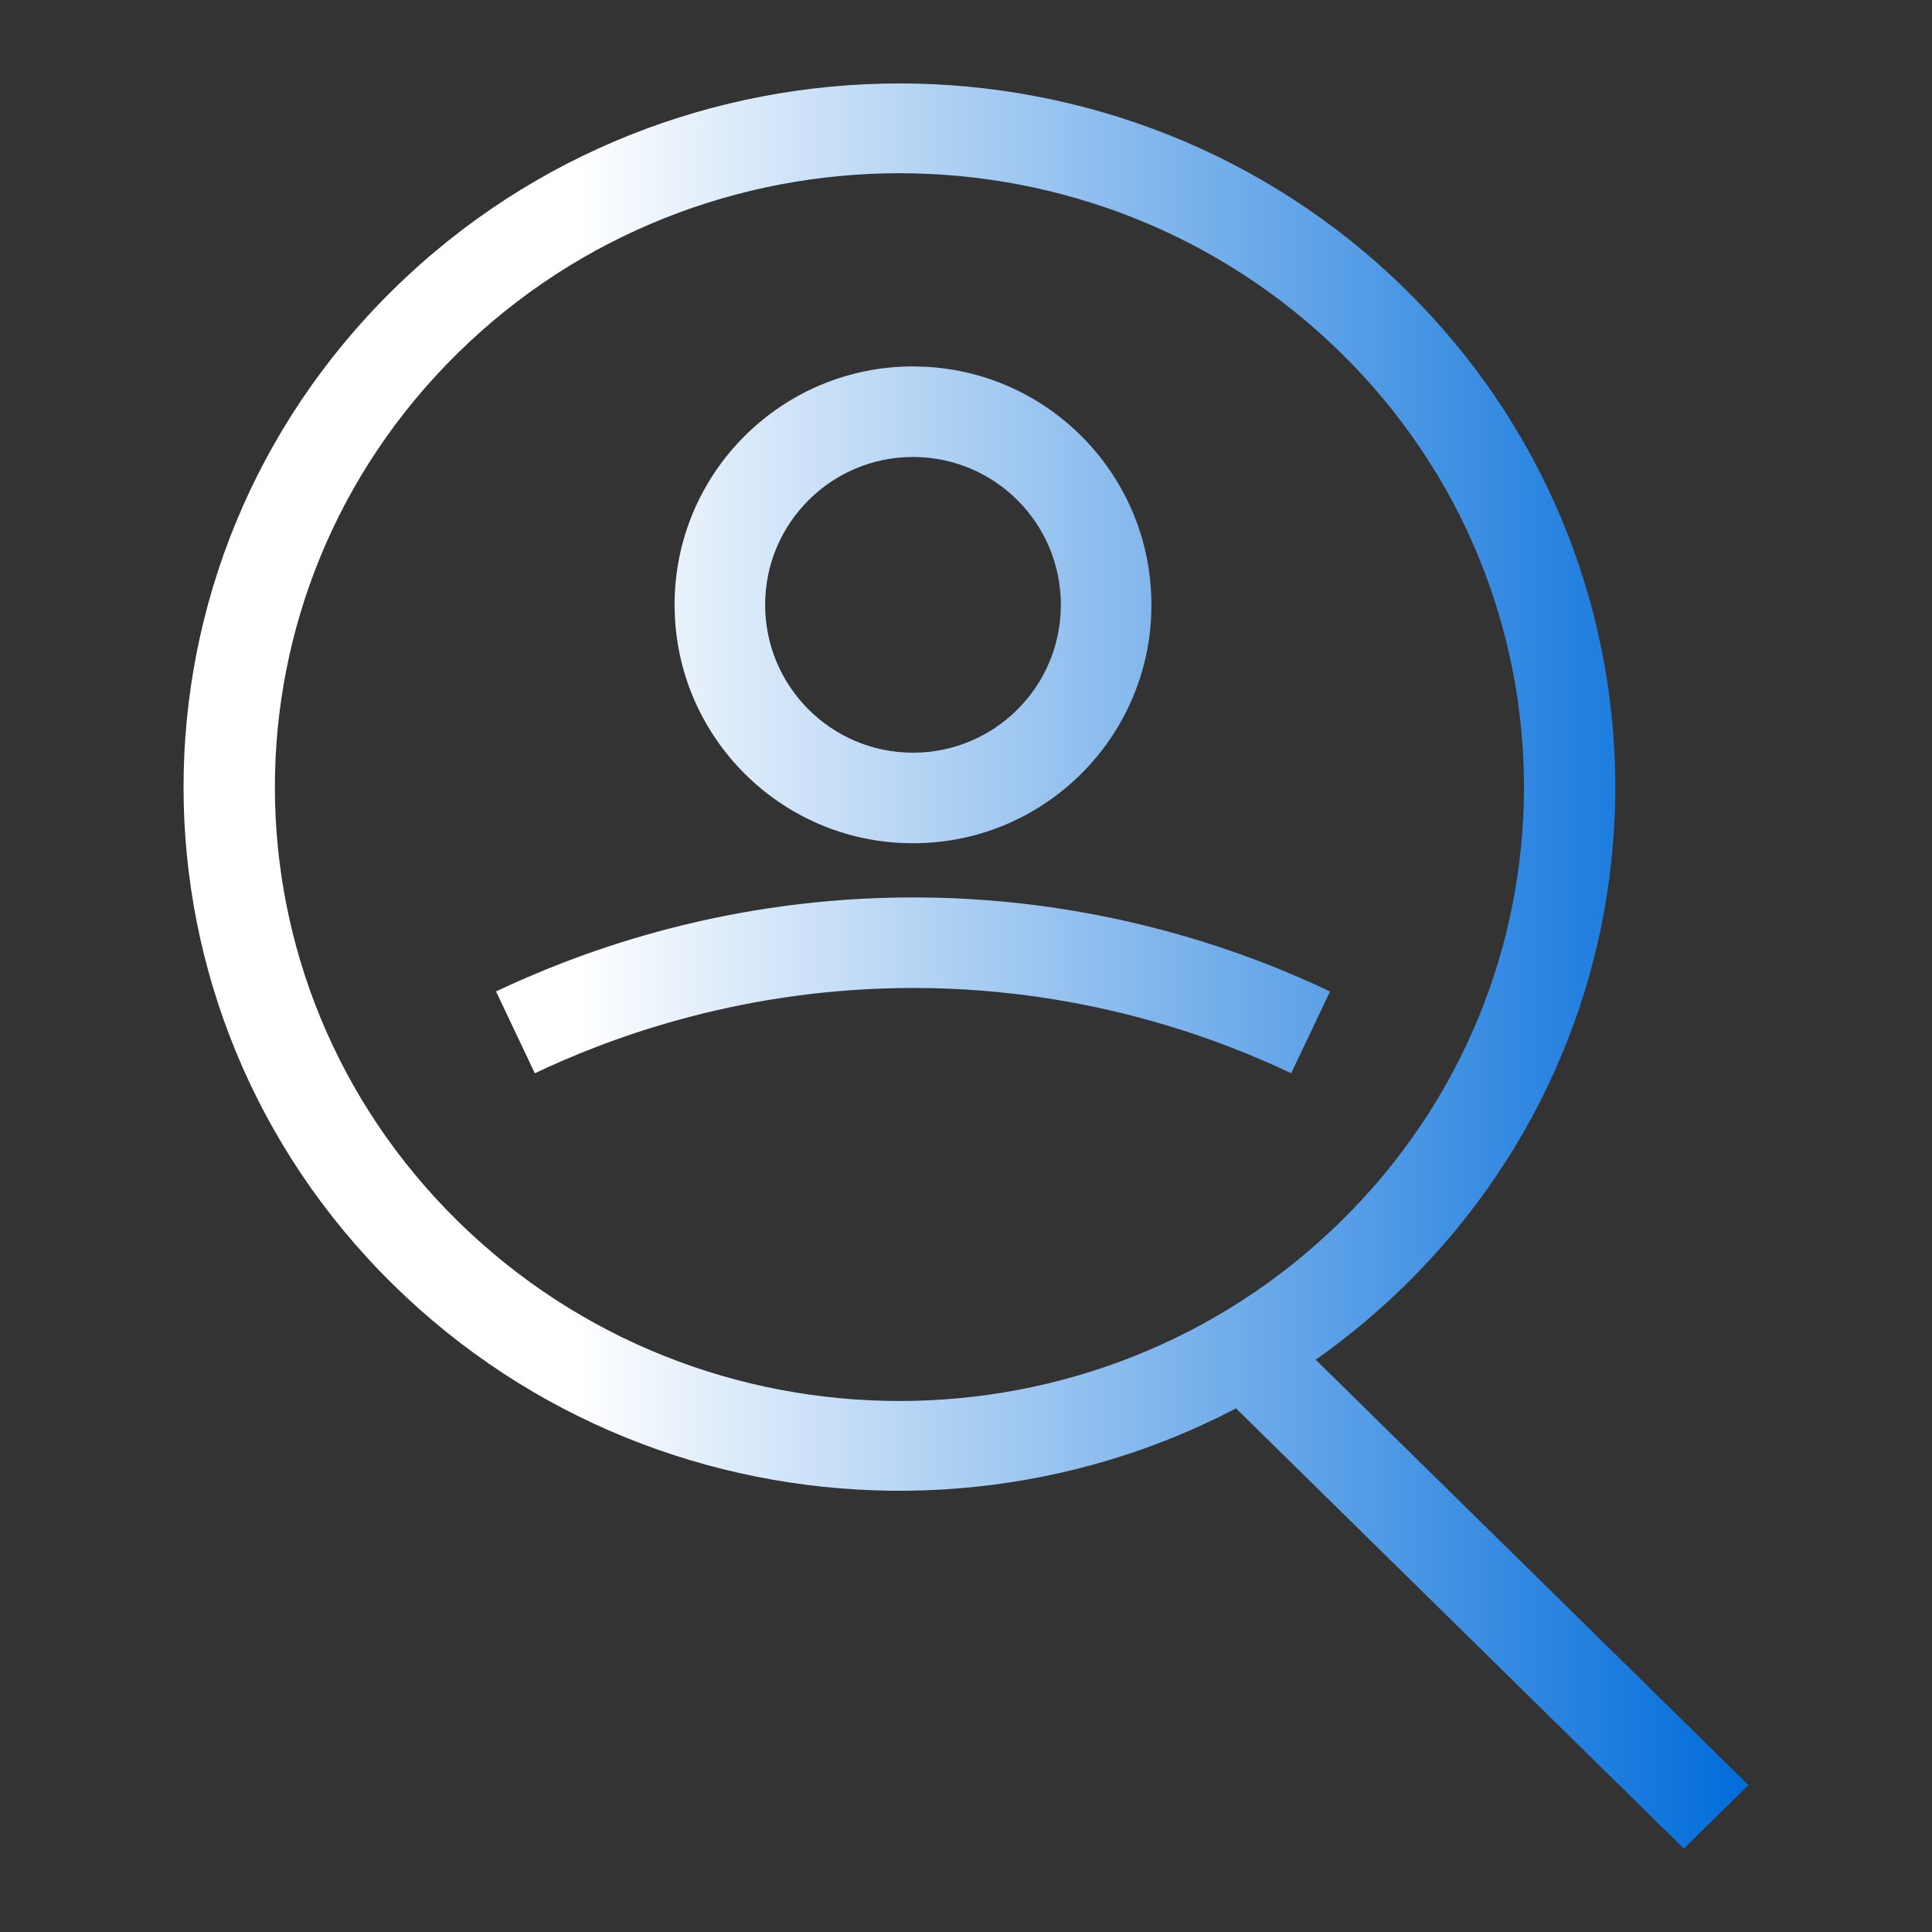
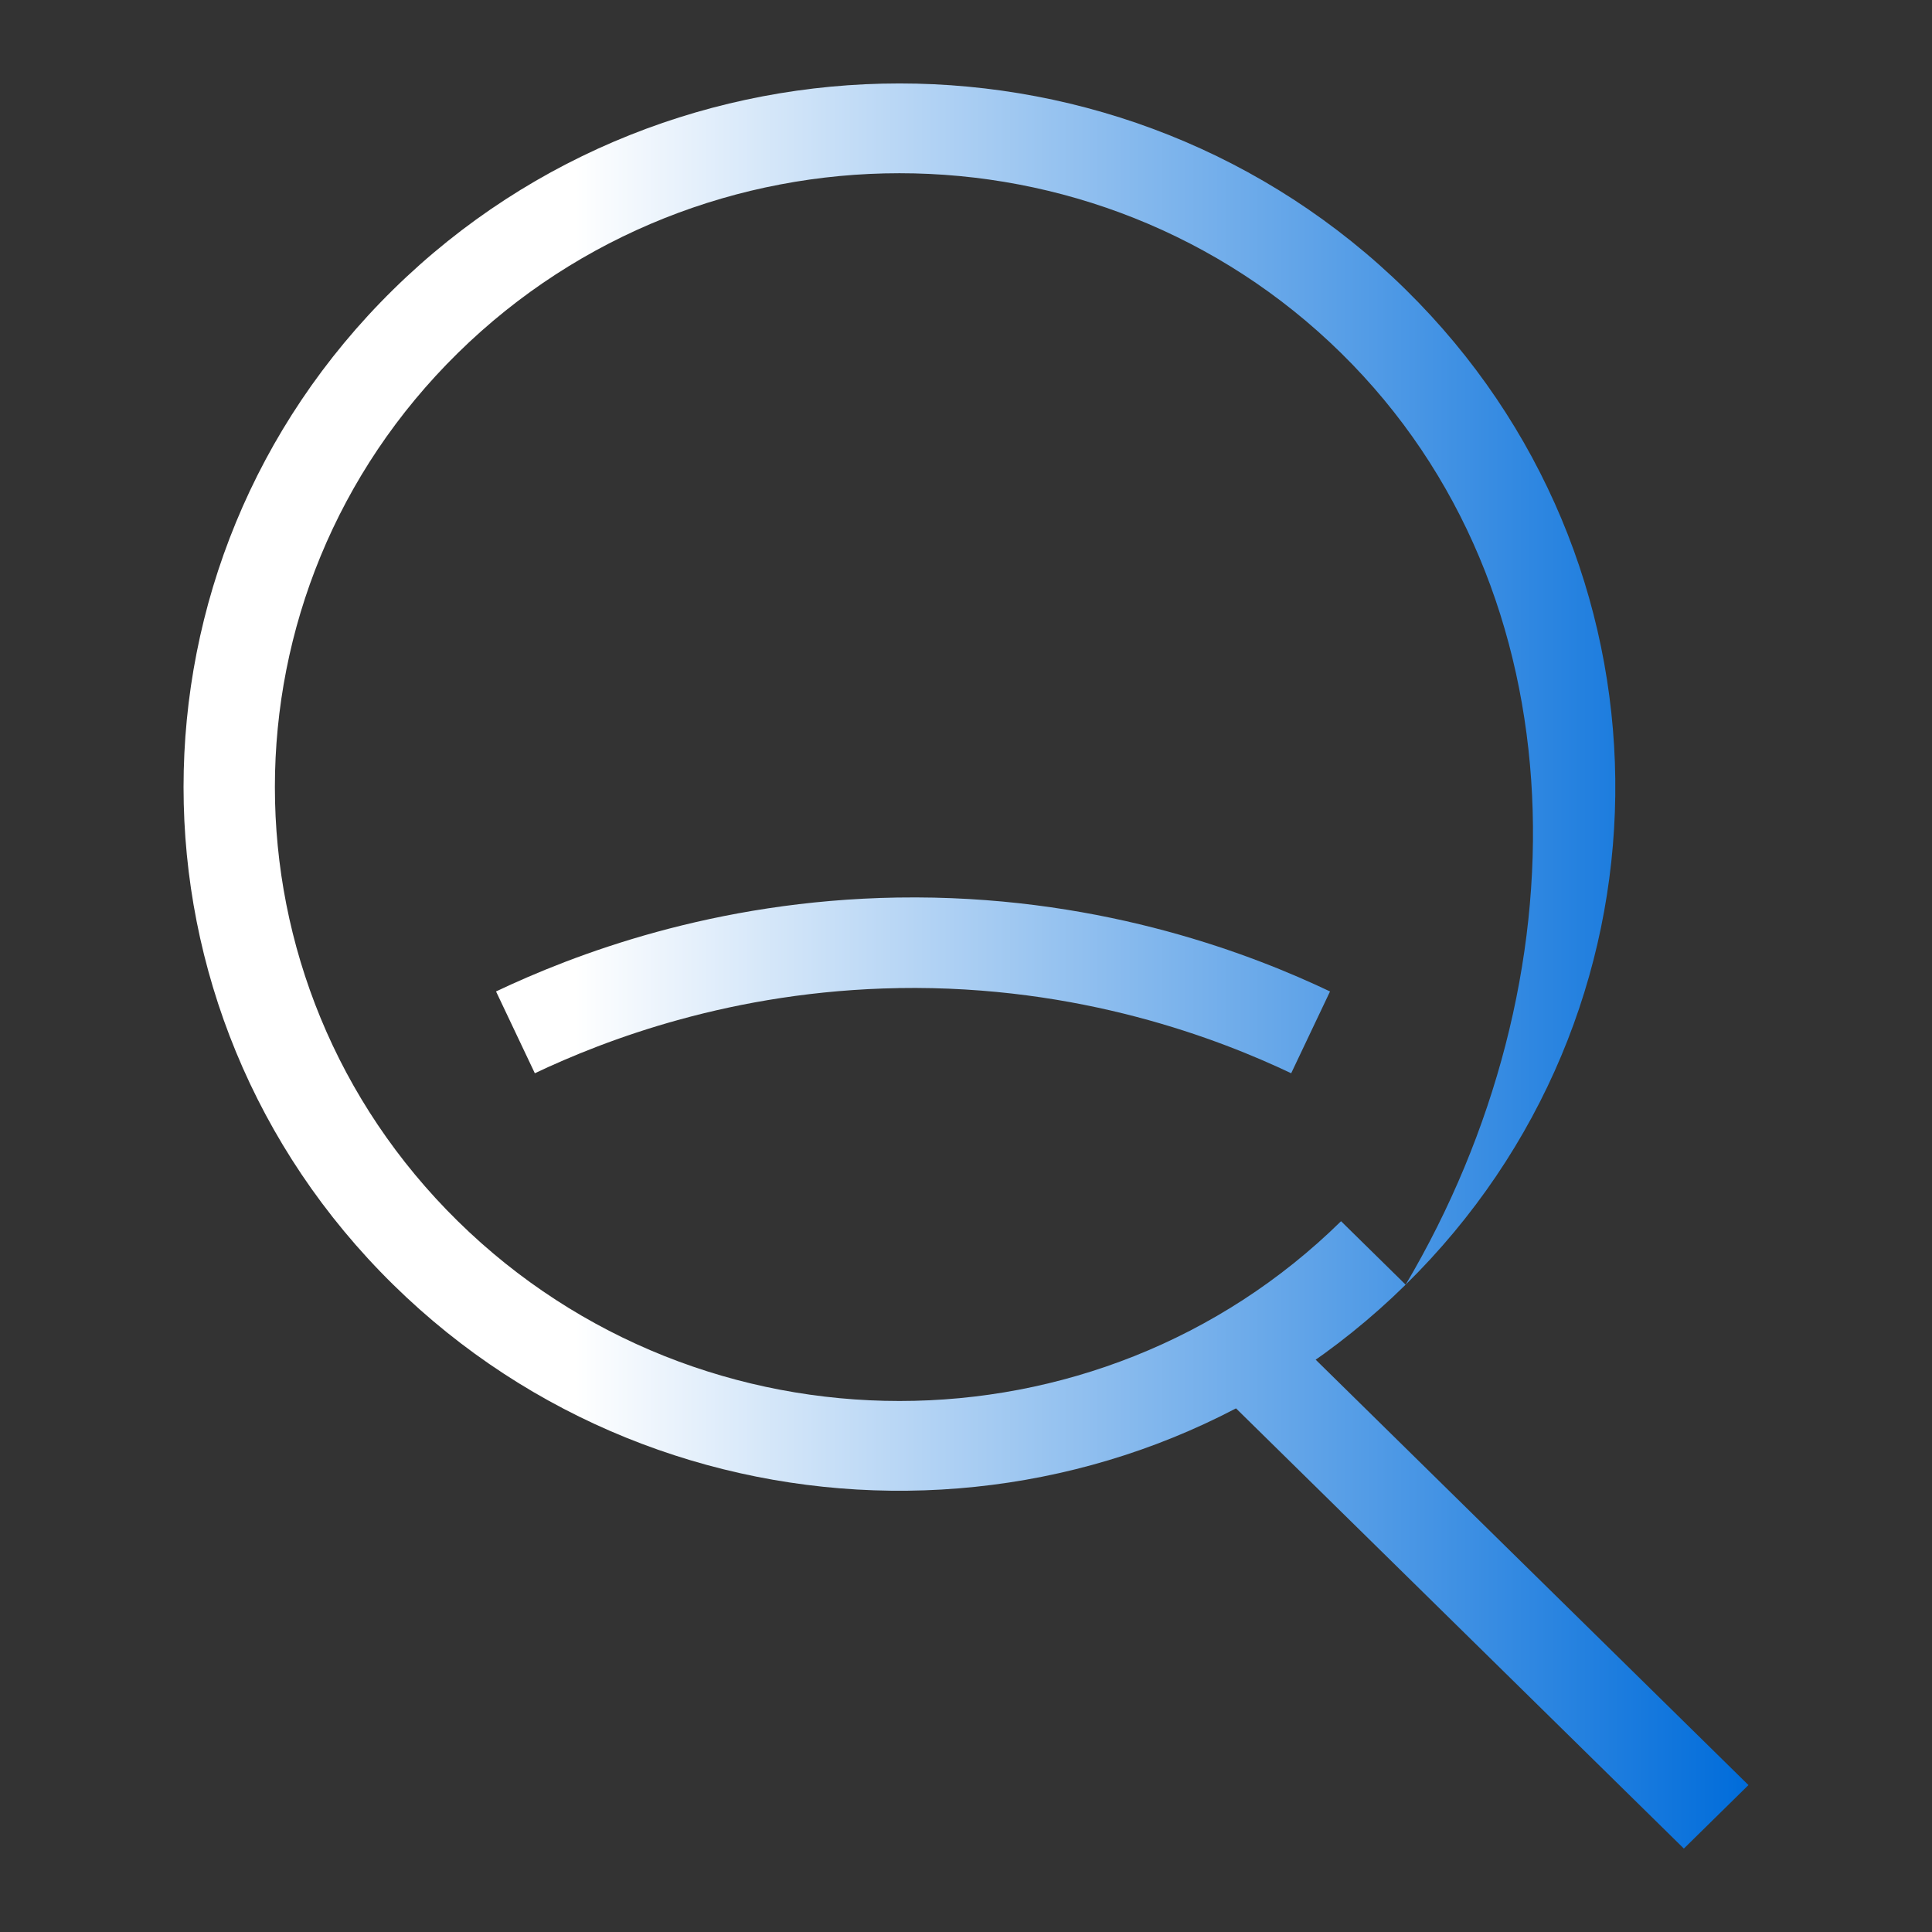
<svg xmlns="http://www.w3.org/2000/svg" width="64" height="64" viewBox="0 0 64 64" fill="none">
  <rect x="0" y="0" width="64" height="64" fill="#333333" stroke="none" />
-   <path d="M44.424 11.694C36.345 3.753 23.245 3.753 15.166 11.695C7.086 19.636 7.086 32.512 15.166 40.453C23.245 48.395 36.345 48.395 44.424 40.454L46.564 42.557L46.126 42.977C36.835 51.657 22.142 51.517 13.026 42.556C3.765 33.453 3.765 18.695 13.026 9.592C22.287 0.489 37.302 0.488 46.564 9.591L46.991 10.022C55.823 19.154 55.68 33.596 46.564 42.557L44.424 40.454C52.504 32.512 52.504 19.636 44.424 11.694Z" fill="url(#paint0_linear_9748_283)" />
+   <path d="M44.424 11.694C36.345 3.753 23.245 3.753 15.166 11.695C7.086 19.636 7.086 32.512 15.166 40.453C23.245 48.395 36.345 48.395 44.424 40.454L46.564 42.557L46.126 42.977C36.835 51.657 22.142 51.517 13.026 42.556C3.765 33.453 3.765 18.695 13.026 9.592C22.287 0.489 37.302 0.488 46.564 9.591L46.991 10.022C55.823 19.154 55.68 33.596 46.564 42.557C52.504 32.512 52.504 19.636 44.424 11.694Z" fill="url(#paint0_linear_9748_283)" />
  <path d="M42.876 44.346L57.92 59.133L55.78 61.236L40.736 46.449L42.876 44.346Z" fill="url(#paint1_linear_9748_283)" />
  <path d="M30.345 29.728C36.695 29.747 41.544 31.648 44.059 32.843L42.772 35.553C40.417 34.435 35.805 32.633 29.774 32.731L29.776 32.732C24.257 32.823 20.024 34.459 17.717 35.553L16.432 32.843C18.976 31.636 23.64 29.832 29.726 29.732L30.345 29.728Z" fill="url(#paint2_linear_9748_283)" />
-   <path d="M35.142 20.036C35.142 17.331 32.95 15.138 30.245 15.138C27.54 15.138 25.346 17.331 25.346 20.036C25.347 22.741 27.54 24.934 30.245 24.934V27.934L29.838 27.924C25.799 27.719 22.562 24.481 22.357 20.442L22.346 20.036C22.346 15.674 25.883 12.138 30.245 12.138L30.651 12.149C34.824 12.36 38.142 15.811 38.142 20.036L38.133 20.442C37.921 24.615 34.47 27.934 30.245 27.934V24.934C32.95 24.934 35.142 22.741 35.142 20.036Z" fill="url(#paint3_linear_9748_283)" />
  <defs>
    <linearGradient id="paint0_linear_9748_283" x1="57.92" y1="32" x2="6.081" y2="32" gradientUnits="userSpaceOnUse">
      <stop stop-color="#006CDA" />
      <stop offset="0.75" stop-color="white" />
    </linearGradient>
    <linearGradient id="paint1_linear_9748_283" x1="57.92" y1="32" x2="6.081" y2="32" gradientUnits="userSpaceOnUse">
      <stop stop-color="#006CDA" />
      <stop offset="0.75" stop-color="white" />
    </linearGradient>
    <linearGradient id="paint2_linear_9748_283" x1="57.92" y1="32" x2="6.081" y2="32" gradientUnits="userSpaceOnUse">
      <stop stop-color="#006CDA" />
      <stop offset="0.75" stop-color="white" />
    </linearGradient>
    <linearGradient id="paint3_linear_9748_283" x1="57.92" y1="32" x2="6.081" y2="32" gradientUnits="userSpaceOnUse">
      <stop stop-color="#006CDA" />
      <stop offset="0.75" stop-color="white" />
    </linearGradient>
  </defs>
</svg>